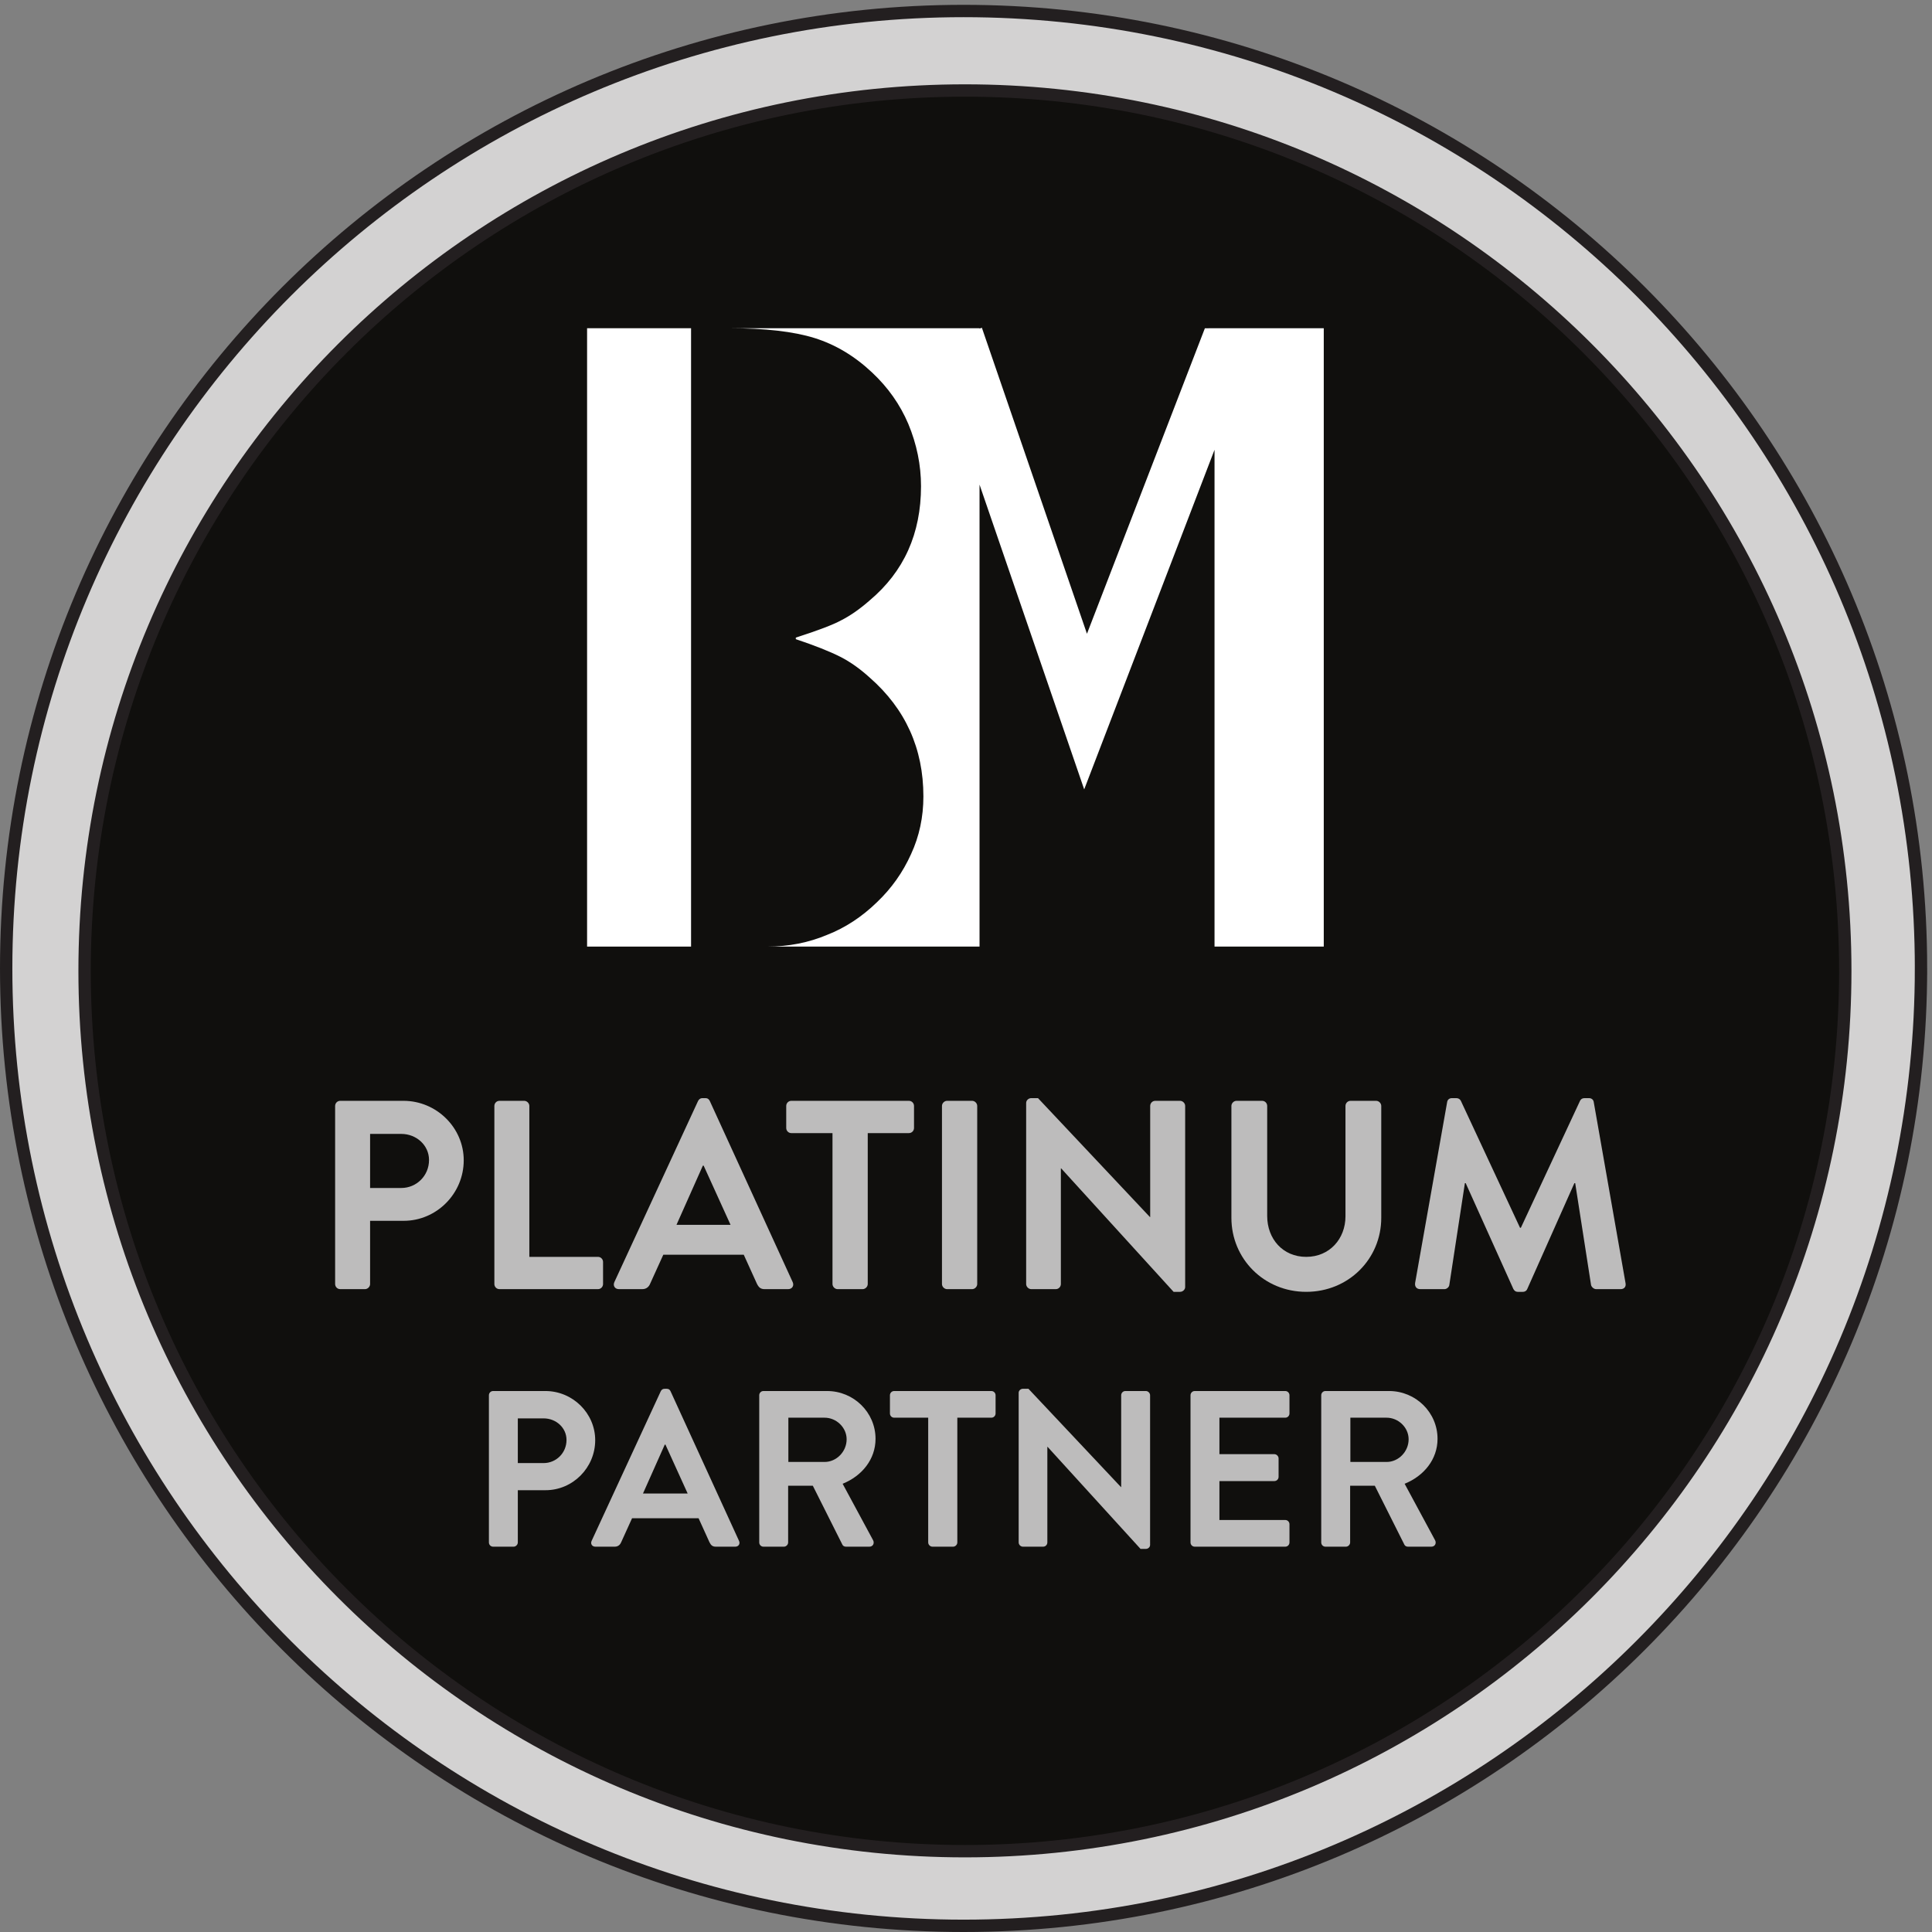
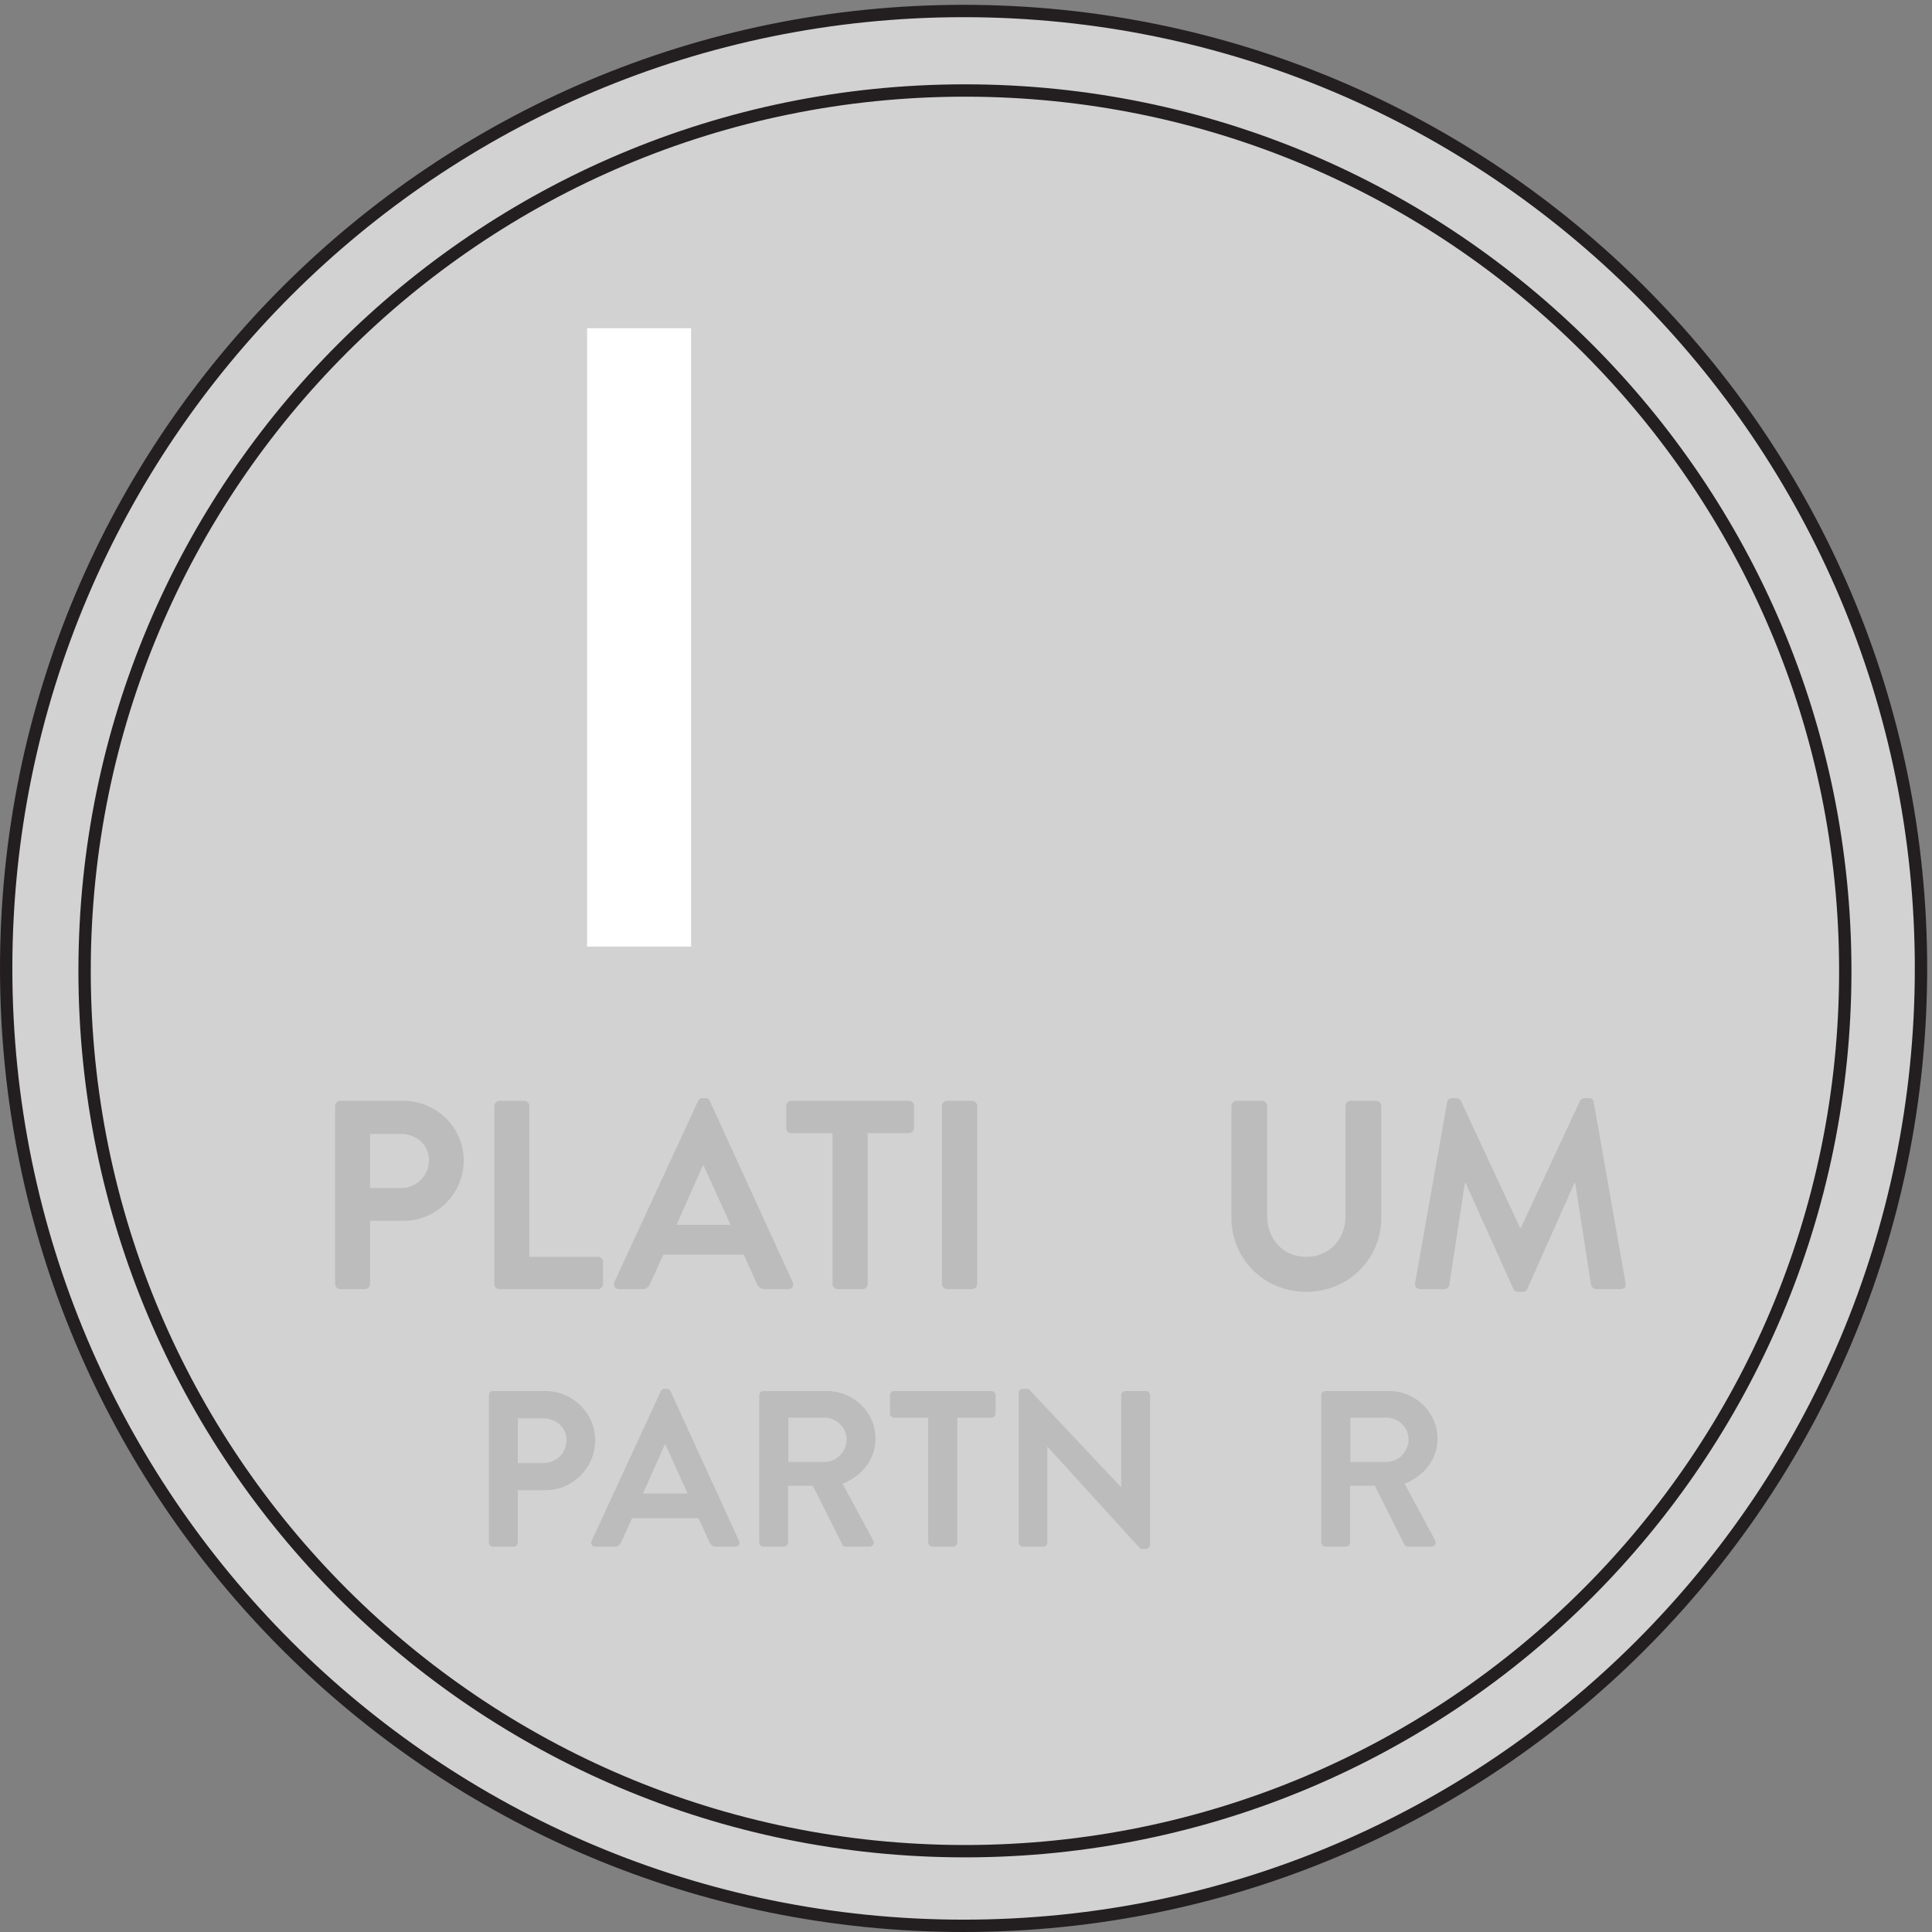
<svg xmlns="http://www.w3.org/2000/svg" xmlns:ns1="http://sodipodi.sourceforge.net/DTD/sodipodi-0.dtd" xmlns:ns2="http://www.inkscape.org/namespaces/inkscape" id="svg1" width="208.053" height="208.053" viewBox="0 0 208.053 208.053" ns1:docname="../platinum_partner_logo.html">
  <rect x="0" y="0" width="208.053" height="208.053" fill="#808080" stroke="none" />
  <defs id="defs1" />
  <g id="g1" ns2:groupmode="layer" ns2:label="1">
    <g id="group-R5">
      <path id="path2" d="M 1555.4,780.199 C 1555.4,352.07 1208.33,5 780.203,5 352.07,5 5,352.07 5,780.199 5,1208.33 352.07,1555.4 780.203,1555.4 c 428.127,0 775.197,-347.07 775.197,-775.201" style="fill:#d3d2d2;fill-opacity:1;fill-rule:nonzero;stroke:none" transform="matrix(0.133,0,0,-0.133,0,208.053)" />
      <path id="path3" d="M 1555.4,780.199 C 1555.4,352.07 1208.33,5 780.203,5 352.07,5 5,352.07 5,780.199 5,1208.33 352.07,1555.4 780.203,1555.4 c 428.127,0 775.197,-347.07 775.197,-775.201 z" style="fill:none;stroke:#231f20;stroke-width:10;stroke-linecap:butt;stroke-linejoin:miter;stroke-miterlimit:10;stroke-dasharray:none;stroke-opacity:1" transform="matrix(0.133,0,0,-0.133,0,208.053)" />
-       <path id="path4" d="m 1494.09,778.23 c 0,-393.671 -319.13,-712.8 -712.805,-712.8 -393.668,0 -712.797,319.129 -712.797,712.8 0,393.67 319.129,712.8 712.797,712.8 393.675,0 712.805,-319.13 712.805,-712.8" style="fill:#100f0d;fill-opacity:1;fill-rule:nonzero;stroke:none" transform="matrix(0.133,0,0,-0.133,0,208.053)" />
      <path id="path5" d="m 1494.09,778.23 c 0,-393.671 -319.13,-712.8 -712.805,-712.8 -393.668,0 -712.797,319.129 -712.797,712.8 0,393.67 319.129,712.8 712.797,712.8 393.675,0 712.805,-319.13 712.805,-712.8 z" style="fill:none;stroke:#231f20;stroke-width:10;stroke-linecap:butt;stroke-linejoin:miter;stroke-miterlimit:10;stroke-dasharray:none;stroke-opacity:1" transform="matrix(0.133,0,0,-0.133,0,208.053)" />
      <path id="path6" d="M 559.543,1298.55 H 475.355 V 797.871 h 84.188 v 500.679" style="fill:#ffffff;fill-opacity:1;fill-rule:nonzero;stroke:none" transform="matrix(0.133,0,0,-0.133,0,208.053)" />
-       <path id="path7" d="m 983.383,1298.55 h -1.008 l -6.809,-0.05 -95.472,-247.34 -85.074,247.75 -1.907,-0.65 v 0.29 H 590.297 c 29.176,0 52.242,-2.65 69.191,-7.93 16.946,-5.3 32.5,-14.61 46.66,-27.95 12.875,-12.06 22.637,-25.93 29.29,-41.58 6.863,-16.52 10.296,-33.34 10.296,-50.48 0,-38.32 -13.839,-69.12 -41.519,-92.4 -7.934,-6.98 -15.656,-12.37 -23.168,-16.19 -6.649,-3.6 -18.879,-8.25 -36.688,-13.97 v -1.27 c 15.235,-5.08 27.246,-9.84 36.047,-14.28 7.934,-4.03 15.875,-9.64 23.809,-16.84 28.969,-25.39 43.445,-57.457 43.445,-96.191 0,-16.723 -3.324,-32.278 -9.972,-46.668 -6.653,-14.821 -15.879,-27.84 -27.676,-39.051 -12.231,-11.859 -25.637,-20.641 -40.227,-26.352 -15.019,-6.351 -31.215,-9.527 -48.594,-9.527 H 793.113 V 1171.91 L 877.852,925.152 983.383,1200.13 V 797.871 h 88.447 v 500.679 h -88.447" style="fill:#ffffff;fill-opacity:1;fill-rule:nonzero;stroke:none" transform="matrix(0.133,0,0,-0.133,0,208.053)" />
      <path id="path8" d="m 324.934,602.418 c 12.199,0 22.437,9.797 22.437,22.648 0,11.981 -10.238,21.133 -22.437,21.133 h -25.27 v -43.781 z m -53.586,66.437 c 0,2.18 1.742,4.137 4.136,4.137 h 51.192 c 26.793,0 48.797,-21.785 48.797,-48.14 0,-27.012 -22.004,-49.016 -48.578,-49.016 h -27.231 v -51.188 c 0,-2.179 -1.961,-4.136 -4.137,-4.136 h -20.043 c -2.394,0 -4.136,1.957 -4.136,4.136 v 144.207" style="fill:#bdbcbc;fill-opacity:1;fill-rule:nonzero;stroke:none" transform="matrix(0.133,0,0,-0.133,0,208.053)" />
      <path id="path9" d="m 400.281,668.855 c 0,2.18 1.746,4.137 4.141,4.137 h 20.039 c 2.18,0 4.141,-1.957 4.141,-4.137 V 546.648 h 55.546 c 2.395,0 4.137,-1.957 4.137,-4.136 v -17.864 c 0,-2.179 -1.742,-4.136 -4.137,-4.136 h -79.726 c -2.395,0 -4.141,1.957 -4.141,4.136 v 144.207" style="fill:#bdbcbc;fill-opacity:1;fill-rule:nonzero;stroke:none" transform="matrix(0.133,0,0,-0.133,0,208.053)" />
      <path id="path10" d="m 591.52,572.57 -21.786,47.926 h -0.652 L 547.734,572.57 Z m -94.102,-46.39 67.746,146.593 c 0.649,1.309 1.738,2.399 3.703,2.399 h 2.18 c 2.176,0 3.047,-1.09 3.699,-2.399 L 641.84,526.18 c 1.305,-2.84 -0.438,-5.668 -3.703,-5.668 h -18.953 c -3.266,0 -4.789,1.308 -6.317,4.359 l -10.672,23.52 h -65.132 l -10.676,-23.52 c -0.867,-2.18 -2.832,-4.359 -6.317,-4.359 h -18.953 c -3.265,0 -5.008,2.828 -3.699,5.668" style="fill:#bdbcbc;fill-opacity:1;fill-rule:nonzero;stroke:none" transform="matrix(0.133,0,0,-0.133,0,208.053)" />
      <path id="path11" d="M 674.059,646.852 H 640.73 c -2.394,0 -4.136,1.961 -4.136,4.136 v 17.867 c 0,2.18 1.742,4.137 4.136,4.137 h 95.192 c 2.398,0 4.141,-1.957 4.141,-4.137 v -17.867 c 0,-2.175 -1.743,-4.136 -4.141,-4.136 H 702.598 V 524.648 c 0,-2.179 -1.965,-4.136 -4.141,-4.136 h -20.258 c -2.179,0 -4.14,1.957 -4.14,4.136 v 122.204" style="fill:#bdbcbc;fill-opacity:1;fill-rule:nonzero;stroke:none" transform="matrix(0.133,0,0,-0.133,0,208.053)" />
      <path id="path12" d="m 762.699,668.855 c 0,2.18 1.961,4.137 4.137,4.137 h 20.258 c 2.179,0 4.14,-1.957 4.14,-4.137 V 524.648 c 0,-2.179 -1.961,-4.136 -4.14,-4.136 h -20.258 c -2.176,0 -4.137,1.957 -4.137,4.136 v 144.207" style="fill:#bdbcbc;fill-opacity:1;fill-rule:nonzero;stroke:none" transform="matrix(0.133,0,0,-0.133,0,208.053)" />
-       <path id="path13" d="m 830.863,671.246 c 0,2.18 1.961,3.926 4.141,3.926 h 5.445 l 90.621,-96.281 h 0.219 v 89.964 c 0,2.18 1.742,4.137 4.137,4.137 h 20.039 c 2.18,0 4.14,-1.957 4.14,-4.137 V 522.25 c 0,-2.18 -1.96,-3.922 -4.14,-3.922 h -5.227 l -91.05,99.988 h -0.223 v -93.668 c 0,-2.179 -1.738,-4.136 -4.137,-4.136 h -19.824 c -2.18,0 -4.141,1.957 -4.141,4.136 v 146.598" style="fill:#bdbcbc;fill-opacity:1;fill-rule:nonzero;stroke:none" transform="matrix(0.133,0,0,-0.133,0,208.053)" />
      <path id="path14" d="m 997.043,668.855 c 0,2.18 1.961,4.137 4.137,4.137 h 20.7 c 2.4,0 4.14,-1.957 4.14,-4.137 v -89.093 c 0,-18.516 12.63,-33.114 31.58,-33.114 18.95,0 31.81,14.598 31.81,32.895 v 89.312 c 0,2.18 1.74,4.137 4.13,4.137 h 20.7 c 2.18,0 4.14,-1.957 4.14,-4.137 v -90.621 c 0,-33.113 -26.36,-59.906 -60.78,-59.906 -34.19,0 -60.557,26.793 -60.557,59.906 v 90.621" style="fill:#bdbcbc;fill-opacity:1;fill-rule:nonzero;stroke:none" transform="matrix(0.133,0,0,-0.133,0,208.053)" />
      <path id="path15" d="m 1171.72,671.902 c 0.22,1.743 1.53,3.27 3.92,3.27 h 3.49 c 1.74,0 3.05,-0.871 3.7,-2.18 l 47.92,-102.812 c 0.44,0 0.44,0 0.66,0 l 47.92,102.812 c 0.65,1.309 1.74,2.18 3.71,2.18 h 3.48 c 2.39,0 3.7,-1.527 3.92,-3.27 l 25.71,-146.382 c 0.65,-3.051 -1.09,-5.008 -3.93,-5.008 h -19.82 c -1.96,0 -3.71,1.738 -4.14,3.269 l -12.85,82.555 c -0.22,0 -0.66,0 -0.66,0 l -38.11,-85.606 c -0.44,-1.308 -1.74,-2.402 -3.71,-2.402 h -3.92 c -1.96,0 -3.05,1.094 -3.7,2.402 l -38.56,85.606 c 0,0 -0.43,0 -0.65,0 l -12.63,-82.555 c -0.22,-1.531 -1.96,-3.269 -3.93,-3.269 h -19.6 c -2.84,0 -4.58,1.957 -4.14,5.008 l 25.92,146.382" style="fill:#bdbcbc;fill-opacity:1;fill-rule:nonzero;stroke:none" transform="matrix(0.133,0,0,-0.133,0,208.053)" />
      <path id="path16" d="m 440.152,379.68 c 10.082,0 18.543,8.101 18.543,18.73 0,9.899 -8.461,17.461 -18.543,17.461 H 419.266 V 379.68 Z m -44.293,54.922 c 0,1.796 1.442,3.418 3.418,3.418 h 42.317 c 22.14,0 40.332,-18.008 40.332,-39.79 0,-22.332 -18.192,-40.511 -40.153,-40.511 h -22.507 v -42.321 c 0,-1.796 -1.621,-3.418 -3.418,-3.418 h -16.571 c -1.976,0 -3.418,1.622 -3.418,3.418 v 119.204" style="fill:#bdbcbc;fill-opacity:1;fill-rule:nonzero;stroke:none" transform="matrix(0.133,0,0,-0.133,0,208.053)" />
      <path id="path17" d="m 556.797,355.02 -18,39.609 h -0.543 L 520.605,355.02 Z m -77.781,-38.36 55.996,121.18 c 0.543,1.082 1.437,1.988 3.058,1.988 h 1.805 c 1.801,0 2.52,-0.906 3.063,-1.988 l 55.453,-121.18 c 1.078,-2.332 -0.364,-4.68 -3.063,-4.68 h -15.664 c -2.699,0 -3.961,1.09 -5.219,3.61 l -8.824,19.441 h -53.84 l -8.82,-19.441 c -0.719,-1.809 -2.34,-3.61 -5.223,-3.61 h -15.664 c -2.699,0 -4.136,2.348 -3.058,4.68" style="fill:#bdbcbc;fill-opacity:1;fill-rule:nonzero;stroke:none" transform="matrix(0.133,0,0,-0.133,0,208.053)" />
      <path id="path18" d="m 667.676,380.59 c 9.543,0 17.828,8.281 17.828,18.359 0,9.539 -8.285,17.473 -17.828,17.473 H 638.324 V 380.59 Z m -52.934,54.012 c 0,1.796 1.442,3.418 3.418,3.418 h 51.492 c 21.614,0 39.254,-17.29 39.254,-38.711 0,-16.559 -10.98,-30.071 -26.644,-36.368 l 24.668,-45.73 c 1.258,-2.352 0,-5.231 -3.063,-5.231 h -18.906 c -1.621,0 -2.52,0.899 -2.879,1.622 l -23.949,47.718 h -19.988 v -45.922 c 0,-1.796 -1.618,-3.418 -3.418,-3.418 H 618.16 c -1.976,0 -3.418,1.622 -3.418,3.418 v 119.204" style="fill:#bdbcbc;fill-opacity:1;fill-rule:nonzero;stroke:none" transform="matrix(0.133,0,0,-0.133,0,208.053)" />
      <path id="path19" d="m 751.543,416.422 h -27.547 c -1.984,0 -3.426,1.617 -3.426,3.418 v 14.762 c 0,1.796 1.442,3.418 3.426,3.418 h 78.68 c 1.984,0 3.429,-1.622 3.429,-3.418 V 419.84 c 0,-1.801 -1.445,-3.418 -3.429,-3.418 H 775.129 V 315.398 c 0,-1.796 -1.621,-3.418 -3.418,-3.418 h -16.738 c -1.809,0 -3.43,1.622 -3.43,3.418 v 101.024" style="fill:#bdbcbc;fill-opacity:1;fill-rule:nonzero;stroke:none" transform="matrix(0.133,0,0,-0.133,0,208.053)" />
      <path id="path20" d="m 824.797,436.578 c 0,1.801 1.621,3.25 3.418,3.25 h 4.512 l 74.902,-79.59 h 0.176 v 74.364 c 0,1.796 1.445,3.418 3.418,3.418 h 16.562 c 1.805,0 3.426,-1.622 3.426,-3.418 V 313.43 c 0,-1.809 -1.621,-3.239 -3.426,-3.239 h -4.316 l -75.266,82.629 h -0.183 v -77.422 c 0,-1.796 -1.426,-3.418 -3.418,-3.418 h -16.387 c -1.797,0 -3.418,1.622 -3.418,3.418 v 121.18" style="fill:#bdbcbc;fill-opacity:1;fill-rule:nonzero;stroke:none" transform="matrix(0.133,0,0,-0.133,0,208.053)" />
-       <path id="path21" d="m 963.938,434.602 c 0,1.796 1.445,3.418 3.417,3.418 h 73.285 c 1.99,0 3.42,-1.622 3.42,-3.418 V 419.84 c 0,-1.801 -1.43,-3.418 -3.42,-3.418 h -53.296 v -29.531 h 44.486 c 1.79,0 3.42,-1.621 3.42,-3.422 V 368.52 c 0,-1.981 -1.63,-3.418 -3.42,-3.418 H 987.344 V 333.59 h 53.296 c 1.99,0 3.42,-1.621 3.42,-3.418 v -14.774 c 0,-1.796 -1.43,-3.418 -3.42,-3.418 h -73.285 c -1.972,0 -3.417,1.622 -3.417,3.418 v 119.204" style="fill:#bdbcbc;fill-opacity:1;fill-rule:nonzero;stroke:none" transform="matrix(0.133,0,0,-0.133,0,208.053)" />
      <path id="path22" d="m 1122.72,380.59 c 9.54,0 17.82,8.281 17.82,18.359 0,9.539 -8.28,17.473 -17.82,17.473 h -29.35 V 380.59 Z m -52.94,54.012 c 0,1.796 1.44,3.418 3.41,3.418 h 51.51 c 21.6,0 39.25,-17.29 39.25,-38.711 0,-16.559 -10.99,-30.071 -26.65,-36.368 l 24.66,-45.73 c 1.27,-2.352 0,-5.231 -3.05,-5.231 H 1140 c -1.62,0 -2.52,0.899 -2.88,1.622 l -23.95,47.718 h -19.99 v -45.922 c 0,-1.796 -1.61,-3.418 -3.41,-3.418 h -16.58 c -1.97,0 -3.41,1.622 -3.41,3.418 v 119.204" style="fill:#bdbcbc;fill-opacity:1;fill-rule:nonzero;stroke:none" transform="matrix(0.133,0,0,-0.133,0,208.053)" />
    </g>
  </g>
</svg>